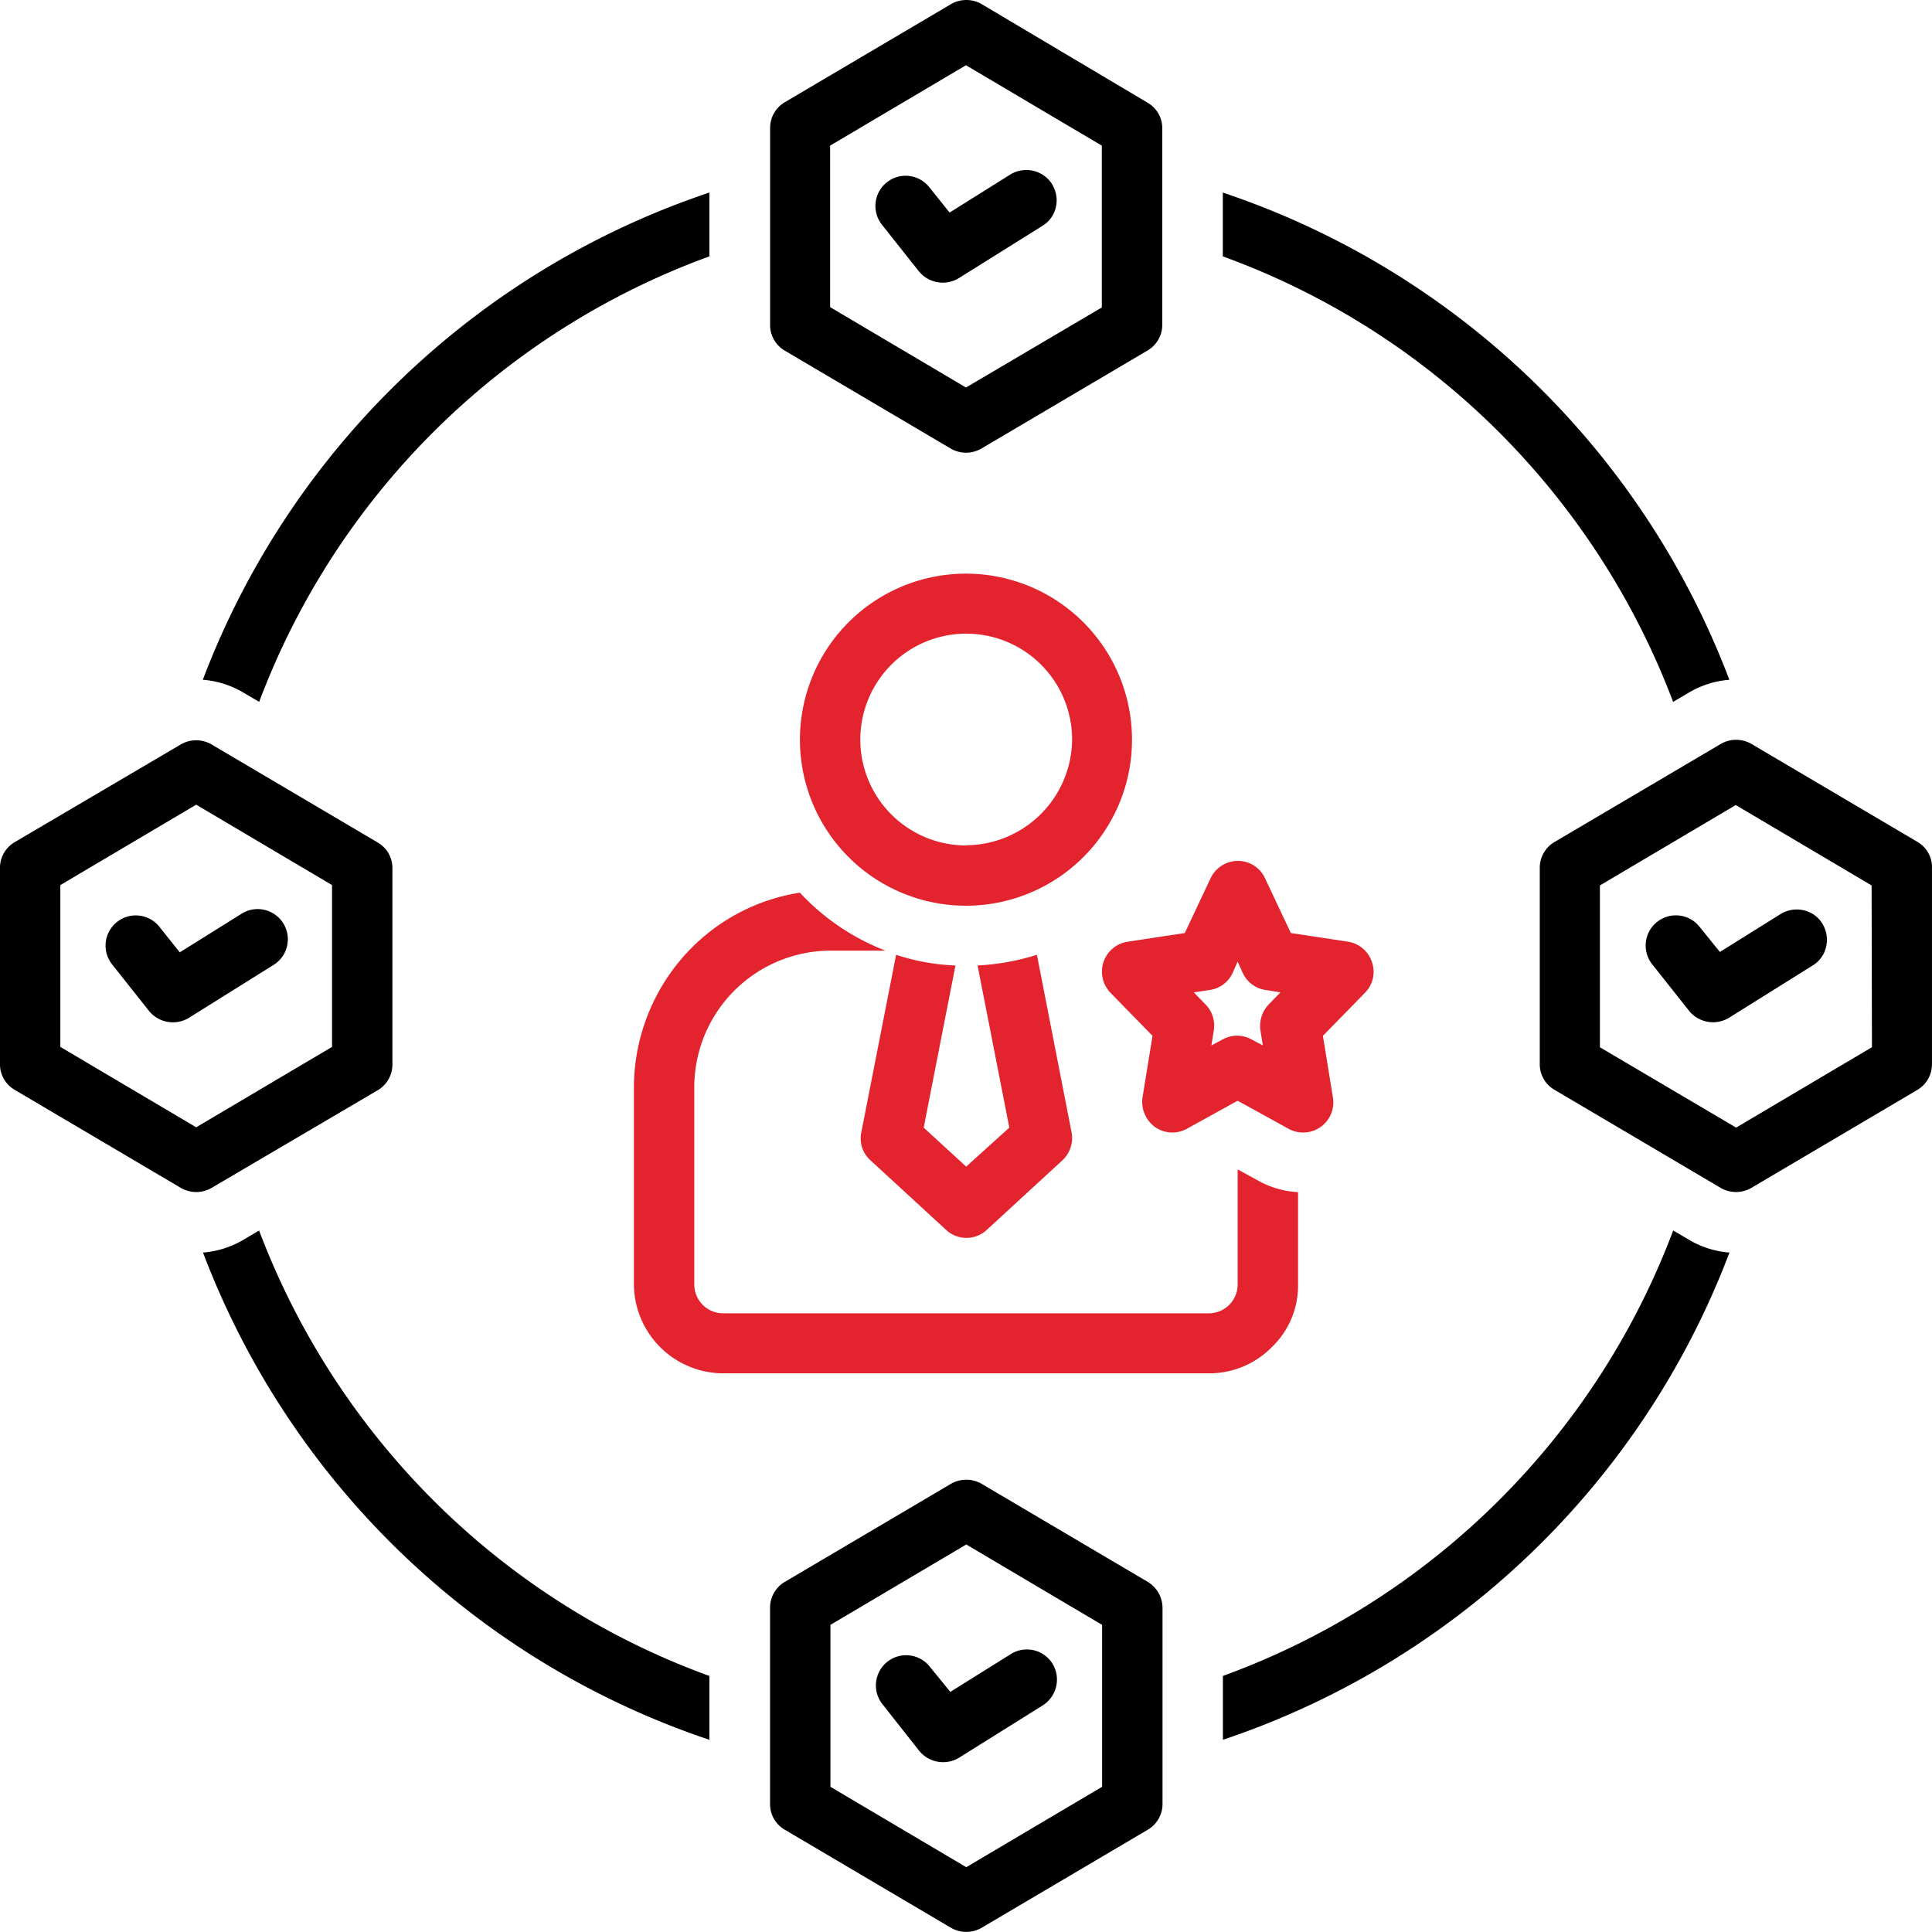
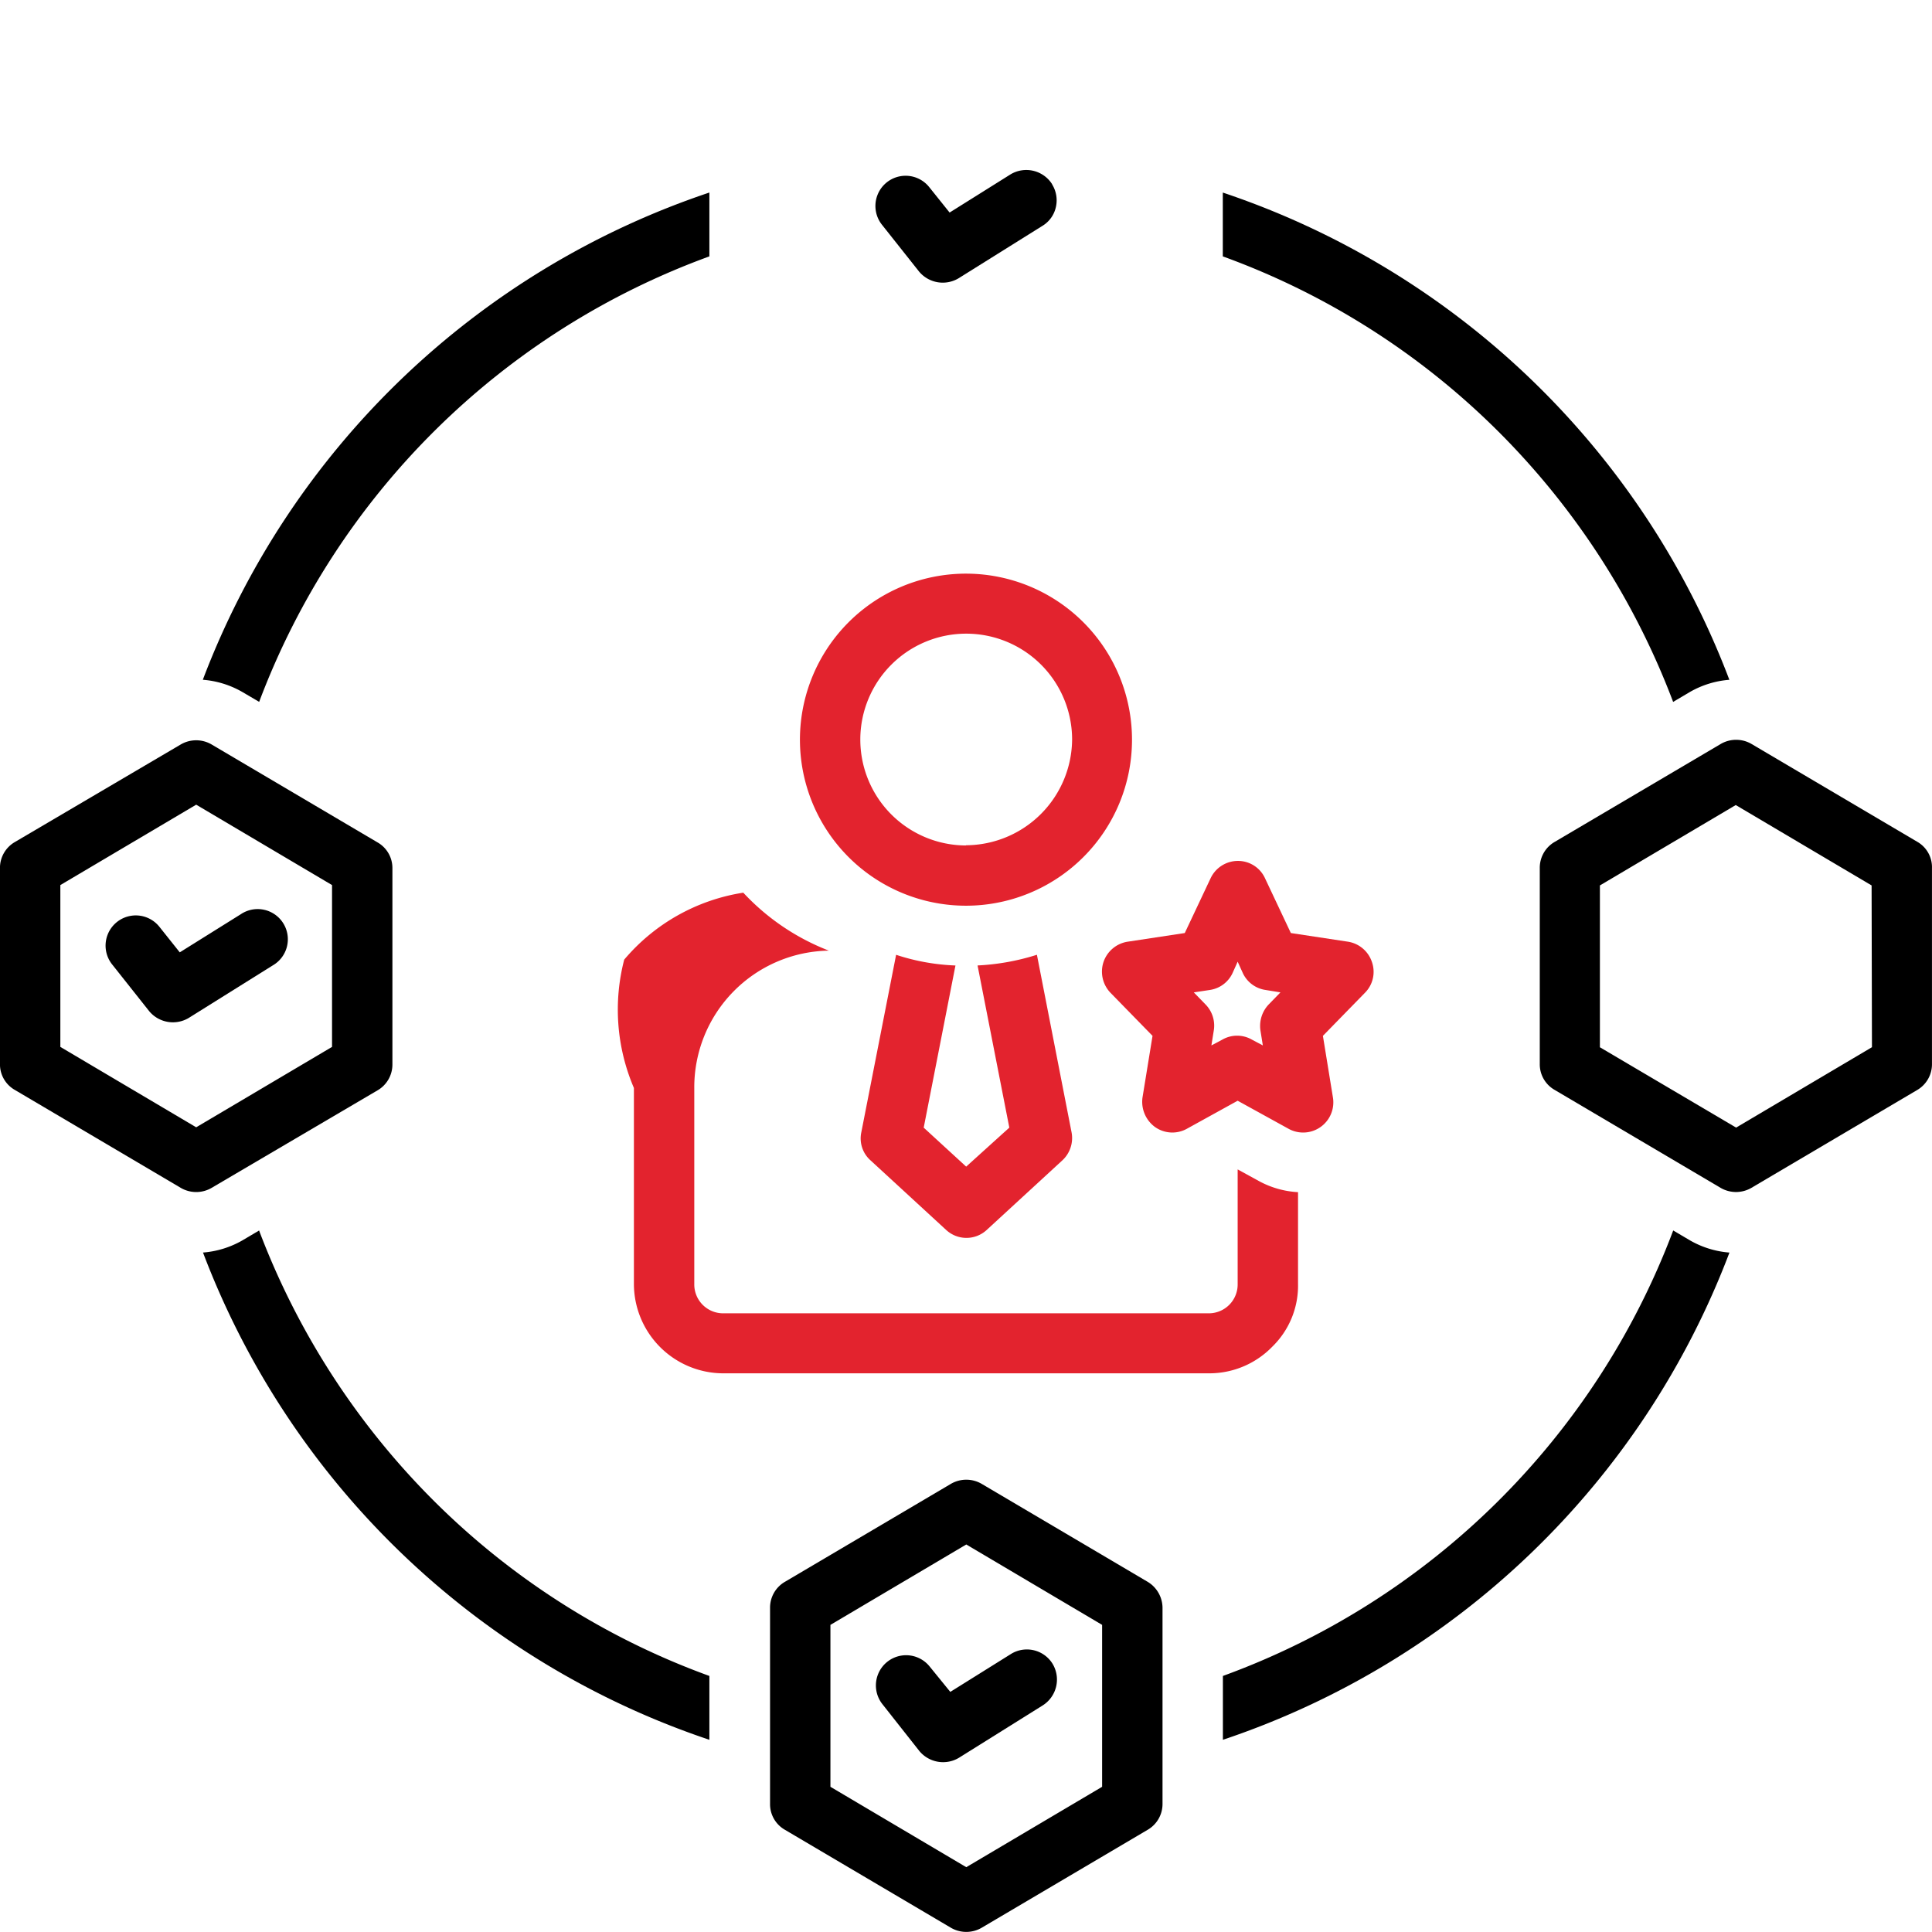
<svg xmlns="http://www.w3.org/2000/svg" width="64" height="64" viewBox="0 0 64 64">
  <defs>
    <clipPath id="clip-path">
      <rect id="Rectangle_240" data-name="Rectangle 240" width="64" height="64" transform="translate(691 2327)" fill="#fff" stroke="#707070" stroke-width="1" />
    </clipPath>
  </defs>
  <g id="Mask_Group_6" data-name="Mask Group 6" transform="translate(-691 -2327)" clip-path="url(#clip-path)">
    <g id="noun-experience-3858005" transform="translate(682.999 2327)">
      <path id="Path_1010" data-name="Path 1010" d="M63.428,23.25l.56-.331a3.1,3.1,0,0,1,1.3-.4,27.179,27.179,0,0,0-16.78-16.14V8.493a25,25,0,0,1,9.076,5.75,25.271,25.271,0,0,1,5.841,9.007Z" />
      <path id="Path_1011" data-name="Path 1011" d="M16.586,23.25A25.123,25.123,0,0,1,31.5,8.493V6.378a27.179,27.179,0,0,0-16.78,16.14,3.1,3.1,0,0,1,1.3.4Z" />
      <path id="Path_1012" data-name="Path 1012" d="M63.428,40.761A25.123,25.123,0,0,1,48.511,55.518v2.115a27.179,27.179,0,0,0,16.78-16.14,3.1,3.1,0,0,1-1.3-.4Z" />
      <path id="Path_1013" data-name="Path 1013" d="M16.586,40.761l-.56.331a3.1,3.1,0,0,1-1.3.4A27.179,27.179,0,0,0,31.5,57.633V55.518a25,25,0,0,1-9.076-5.75,25.271,25.271,0,0,1-5.841-9.007Z" />
-       <path id="Path_1014" data-name="Path 1014" d="M33.994,11.613l5.5,3.246a1.012,1.012,0,0,0,1.017,0l5.5-3.246a.988.988,0,0,0,.492-.857v-6.5a.975.975,0,0,0-.492-.857L40.521.137a1.012,1.012,0,0,0-1.017,0l-5.5,3.246a.988.988,0,0,0-.492.857v6.5A.983.983,0,0,0,33.994,11.613ZM35.5,4.824l4.5-2.663,4.5,2.663v5.361l-4.5,2.652-4.5-2.663Z" />
      <path id="Path_1015" data-name="Path 1015" d="M46.019,52.4l-5.5-3.246a1.012,1.012,0,0,0-1.017,0l-5.5,3.246a.988.988,0,0,0-.492.857v6.5a.975.975,0,0,0,.492.857l5.5,3.246h0a1.012,1.012,0,0,0,1.017,0l5.5-3.246h0a.988.988,0,0,0,.492-.857v-6.5a1.013,1.013,0,0,0-.492-.857Zm-1.509,6.79-4.5,2.663-4.5-2.663V53.826l4.5-2.663,4.5,2.663Z" />
      <path id="Path_1016" data-name="Path 1016" d="M20.506,36.12A.988.988,0,0,0,21,35.263v-6.5a.975.975,0,0,0-.492-.857l-5.5-3.246a1.012,1.012,0,0,0-1.017,0l-5.5,3.235A.988.988,0,0,0,8,28.748v6.5a.975.975,0,0,0,.492.857l5.5,3.246h0a1.012,1.012,0,0,0,1.017,0ZM10,34.68V29.319l4.5-2.663,4.5,2.663V34.68l-4.5,2.663Z" />
      <path id="Path_1017" data-name="Path 1017" d="M71.521,27.89l-5.5-3.246a1.012,1.012,0,0,0-1.017,0L59.5,27.89a.988.988,0,0,0-.492.857v6.5a.975.975,0,0,0,.492.857l5.5,3.246h0a1.012,1.012,0,0,0,1.017,0l5.5-3.246h0A.988.988,0,0,0,72,35.252v-6.5A.967.967,0,0,0,71.521,27.89Zm-1.509,6.8-4.5,2.663L61,34.692V29.331l4.5-2.663,4.5,2.663Z" />
      <path id="Path_1018" data-name="Path 1018" d="M45.5,24.507a5.5,5.5,0,1,0-1.612,3.886A5.493,5.493,0,0,0,45.5,24.507Zm-5.5,3.5A3.508,3.508,0,1,1,43.516,24.5,3.532,3.532,0,0,1,40.007,28Z" fill="#e3232e" />
      <path id="Path_1019" data-name="Path 1019" d="M44.556,31.868a1.012,1.012,0,0,0,.229,1.017l1.395,1.429-.331,2.035h0a1.033,1.033,0,0,0,.411.983.993.993,0,0,0,1.063.057L49,36.463l1.68.926h0a1,1,0,0,0,1.475-1.04l-.331-2.035,1.395-1.429h0a.983.983,0,0,0,.229-1.017,1,1,0,0,0-.8-.674l-1.886-.286-.857-1.817h0a.982.982,0,0,0-.9-.572,1,1,0,0,0-.9.572l-.857,1.817-1.886.286h0A1.007,1.007,0,0,0,44.556,31.868Zm3.521.926a.986.986,0,0,0,.754-.56L49,31.857l.171.377a.986.986,0,0,0,.754.56l.492.08-.389.4a1.034,1.034,0,0,0-.274.857l.08.5-.366-.194h0a.982.982,0,0,0-.972,0l-.366.194.08-.5h0a1,1,0,0,0-.274-.857l-.389-.4Z" fill="#e3232e" />
      <path id="Path_1020" data-name="Path 1020" d="M37.686,31.628l-1.154,5.887a.971.971,0,0,0,.309.926l2.5,2.3h0a.989.989,0,0,0,1.349,0l2.5-2.3h0a1.008,1.008,0,0,0,.309-.926L42.35,31.628a7.731,7.731,0,0,1-1.966.354l1.052,5.372-1.429,1.292L38.6,37.355l1.052-5.372a7.108,7.108,0,0,1-1.966-.354Z" fill="#e3232e" />
-       <path id="Path_1021" data-name="Path 1021" d="M51,42.533V39.492a3.05,3.05,0,0,1-1.292-.366L49,38.738v3.795a.956.956,0,0,1-.937.972H31.937A.956.956,0,0,1,31,42.533V36.052a4.528,4.528,0,0,1,4.458-4.561h1.875a7.614,7.614,0,0,1-2.835-1.92,6.462,6.462,0,0,0-3.944,2.218A6.584,6.584,0,0,0,29,36.04v6.481a2.966,2.966,0,0,0,2.938,2.972H48.065a2.905,2.905,0,0,0,2.08-.88A2.821,2.821,0,0,0,51,42.533Z" fill="#e3232e" />
+       <path id="Path_1021" data-name="Path 1021" d="M51,42.533V39.492a3.05,3.05,0,0,1-1.292-.366L49,38.738v3.795a.956.956,0,0,1-.937.972H31.937A.956.956,0,0,1,31,42.533V36.052a4.528,4.528,0,0,1,4.458-4.561a7.614,7.614,0,0,1-2.835-1.92,6.462,6.462,0,0,0-3.944,2.218A6.584,6.584,0,0,0,29,36.04v6.481a2.966,2.966,0,0,0,2.938,2.972H48.065a2.905,2.905,0,0,0,2.08-.88A2.821,2.821,0,0,0,51,42.533Z" fill="#e3232e" />
      <path id="Path_1022" data-name="Path 1022" d="M42.853,6.1a1.013,1.013,0,0,0-1.383-.32L39.458,7.041,38.784,6.2h0a1,1,0,1,0-1.566,1.246l1.223,1.543h0a1.021,1.021,0,0,0,1.315.229l2.778-1.737a.971.971,0,0,0,.446-.629,1,1,0,0,0-.126-.743Z" />
      <path id="Path_1023" data-name="Path 1023" d="M38.8,55.209a1,1,0,0,0-1.566,1.246L38.452,58h0a1.021,1.021,0,0,0,1.315.229l2.778-1.737a1.013,1.013,0,0,0,.32-1.383,1,1,0,0,0-1.372-.32l-2.012,1.257Z" />
      <path id="Path_1024" data-name="Path 1024" d="M15.968,30.291l-2.012,1.257-.674-.846h0a1,1,0,0,0-1.566,1.246l1.223,1.543a1.021,1.021,0,0,0,1.315.229l2.778-1.737a1,1,0,1,0-1.063-1.692Z" />
-       <path id="Path_1025" data-name="Path 1025" d="M64.3,30.7a1,1,0,0,0-1.566,1.246l1.223,1.543h0a1.021,1.021,0,0,0,1.315.229l2.778-1.737a.971.971,0,0,0,.446-.629,1.025,1.025,0,0,0-.126-.754.971.971,0,0,0-.629-.446,1.025,1.025,0,0,0-.754.126l-2.012,1.257Z" />
    </g>
  </g>
</svg>